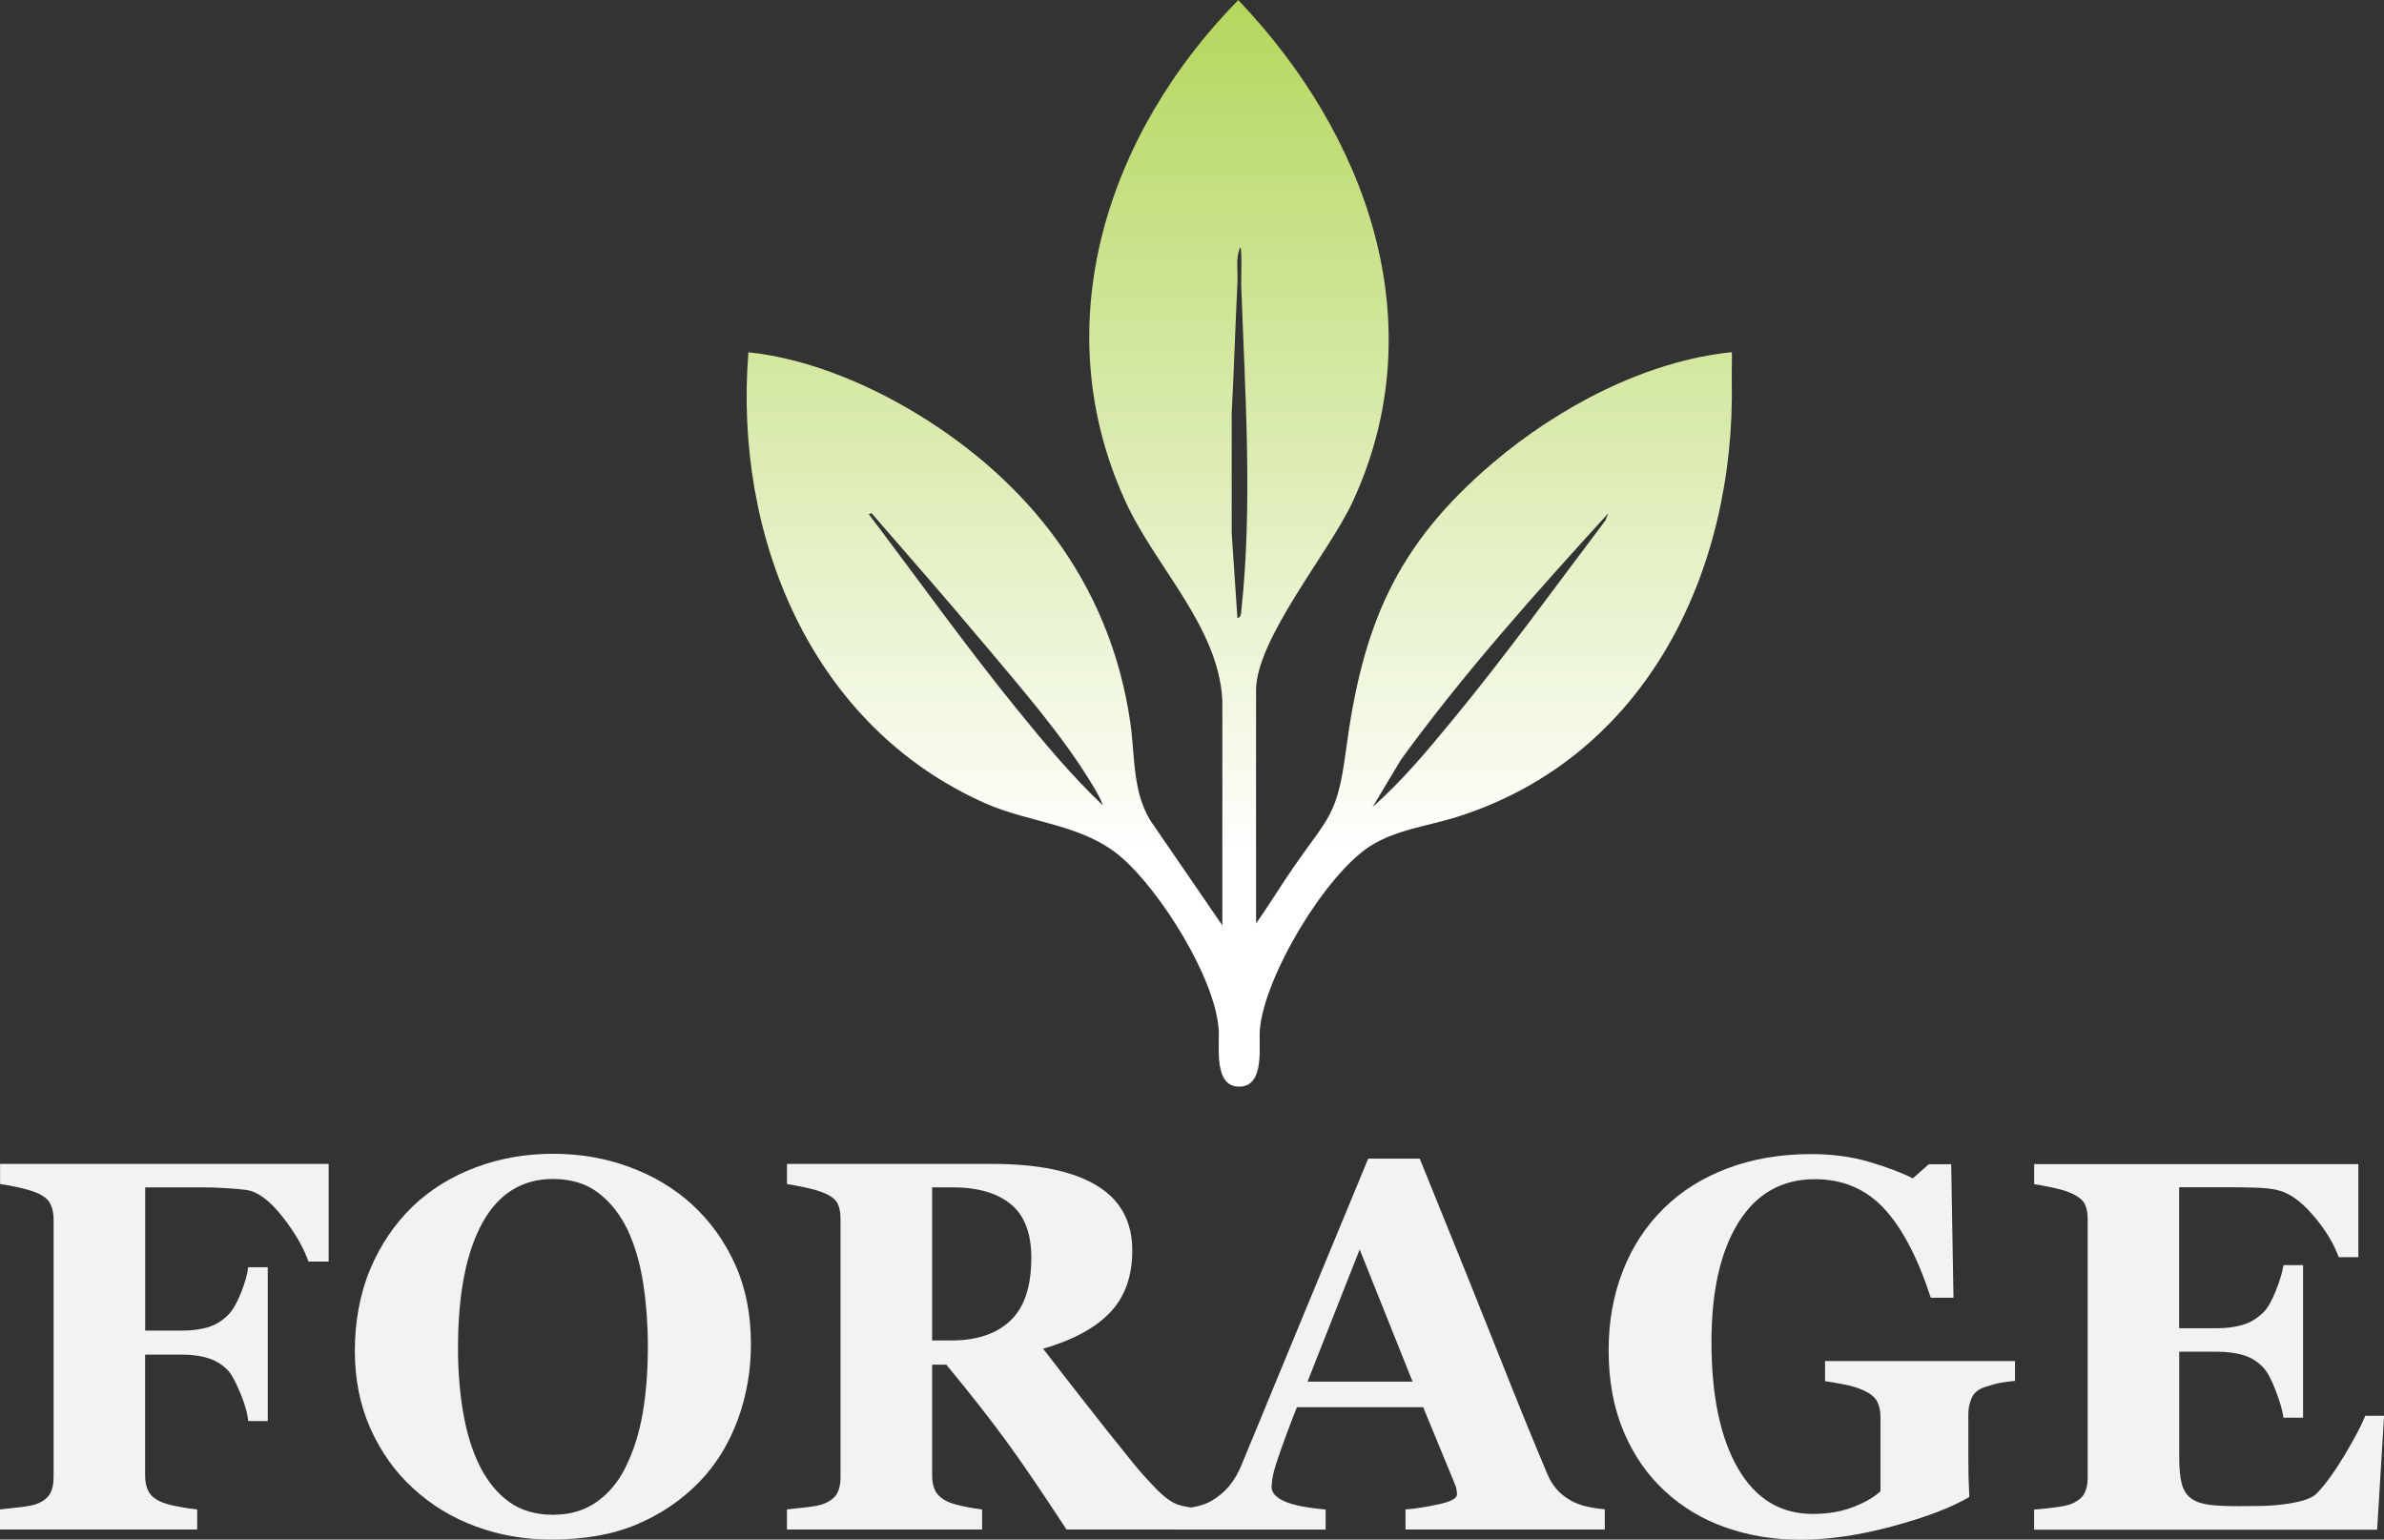
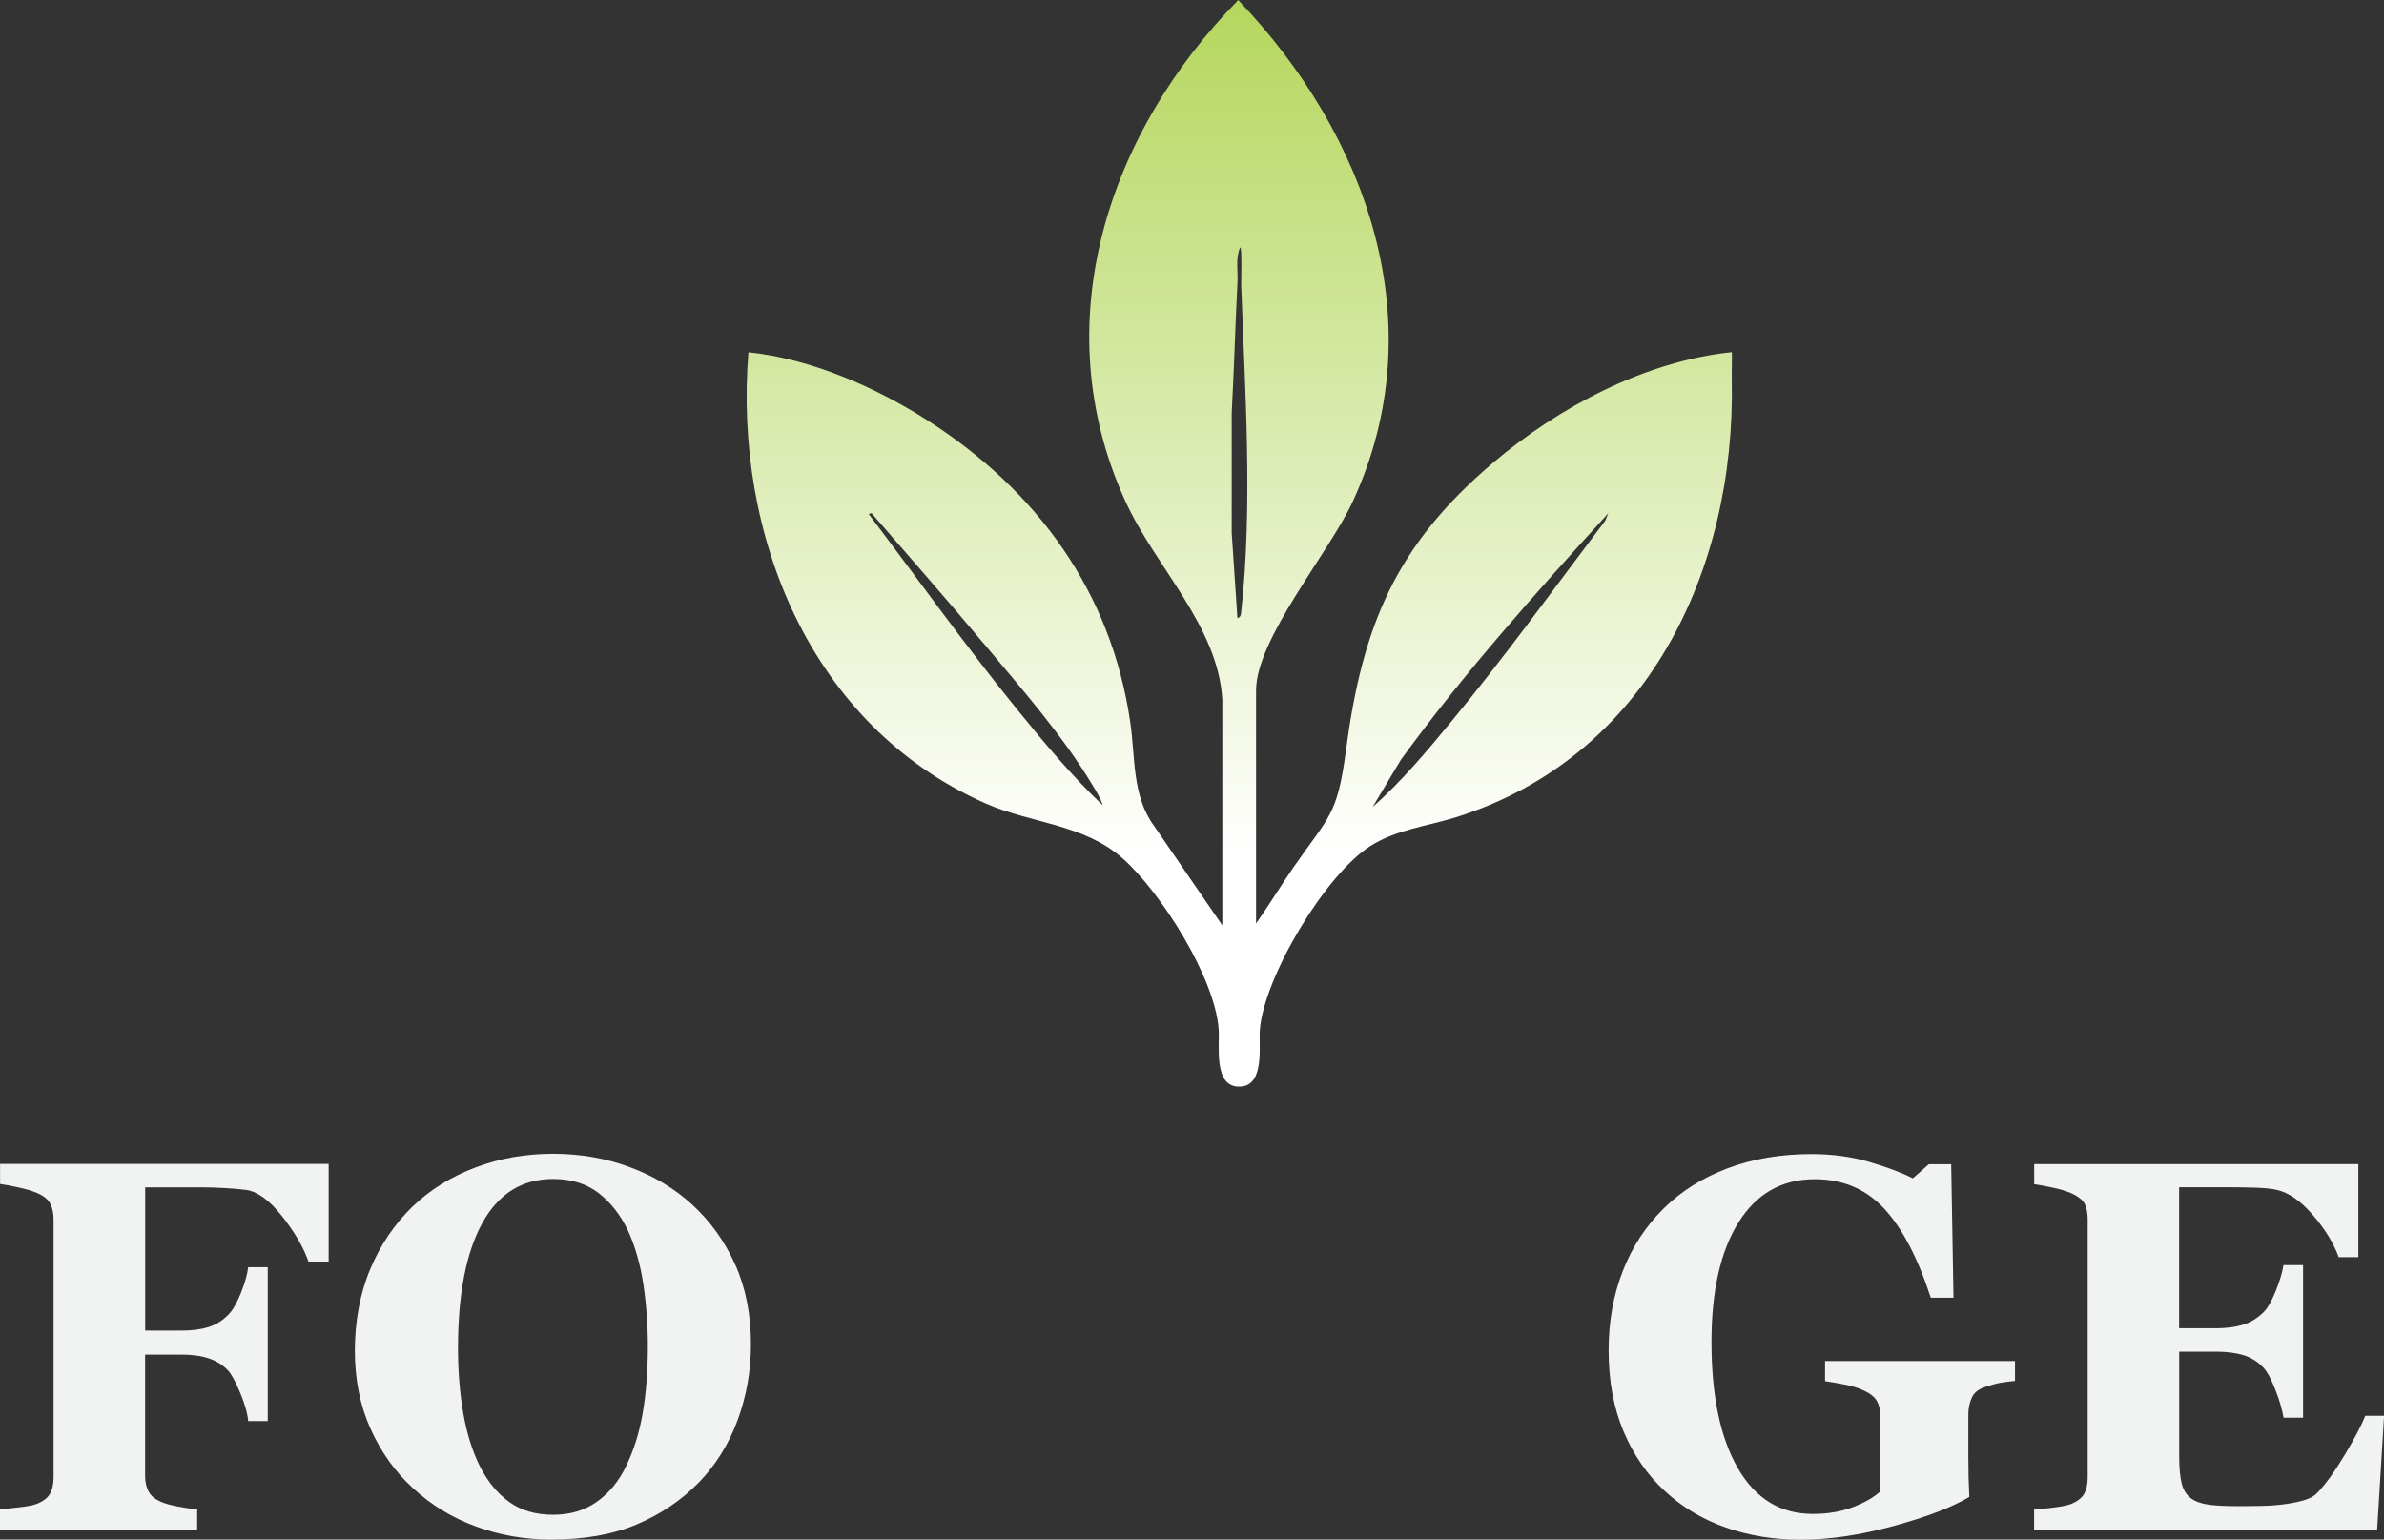
<svg xmlns="http://www.w3.org/2000/svg" id="Layer_2" data-name="Layer 2" viewBox="0 0 313.15 202.24">
  <rect x="0" y="0" width="313.15" height="202.24" fill="#333333" stroke="none" />
  <defs>
    <style>      .cls-1 {        fill: url(#linear-gradient);      }      .cls-2 {        fill: #f1f2f2;      }    </style>
    <linearGradient id="linear-gradient" x1="162.79" y1="112.4" x2="162.79" y2="-17.03" gradientUnits="userSpaceOnUse">
      <stop offset="0" stop-color="#fff" />
      <stop offset="1" stop-color="#a9d044" />
    </linearGradient>
  </defs>
  <g id="Layer_1-2" data-name="Layer 1">
    <g>
      <path class="cls-1" d="M164.99,121.31c1.72-2.44,3.27-5,4.97-7.46,4.62-6.67,5.7-6.68,6.84-15.3,2.17-16.35,6.51-26.89,19.32-37.76,8.6-7.3,20.04-13.38,31.37-14.53.03,1.27-.04,2.55-.01,3.82.47,24.9-11.16,49.41-36.22,57.27-3.75,1.17-7.86,1.63-11.24,3.77-5.93,3.76-13.92,17.12-14.53,24.1-.18,2.07.71,7.38-2.59,7.52-3.58.15-2.66-5.43-2.82-7.53-.49-6.79-7.59-18.04-12.68-22.51s-12.01-4.54-17.93-7.16c-22.97-10.15-33.11-35.16-31.16-59.27,8.23.87,16.67,4.56,23.6,9,14.35,9.2,24.08,22.52,26.56,39.63.67,4.62.22,9.66,3.13,13.6l8.96,13.06v-29.66c-.58-9.72-8.78-17.38-12.76-26.11-10.64-23.32-2.27-48.35,14.85-65.78,16.89,17.67,25.9,42.49,15.01,65.94-3.1,6.66-12.67,18-12.67,24.73v30.64ZM162.54,81.19c.44-.09.46-.48.5-.85,1.53-13.94.5-28.84,0-42.81-.02-.53.13-5.04-.13-5.04-.65,1.42-.28,3.05-.36,4.56-.29,5.71-.45,11.5-.76,17.2v15.76s.75,11.18.75,11.18ZM129.21,84.53c-4.83-5.78-9.8-11.43-14.73-17.12l-.37.12c6.46,8.53,12.69,17.27,19.43,25.58,3.56,4.39,7.22,8.79,11.31,12.67-.28-.9-.88-1.88-1.37-2.69-3.93-6.53-9.39-12.73-14.27-18.57ZM180.27,106.04c3.81-3.37,7.09-7.28,10.32-11.2,7.08-8.56,13.58-17.6,20.28-26.46l.39-.96c-9.49,10.43-18.95,20.96-27.25,32.39l-3.73,6.23Z" />
      <g>
        <path class="cls-2" d="M43.16,165.72h-2.64c-.65-1.87-1.81-3.85-3.46-5.95-1.66-2.1-3.23-3.25-4.71-3.46-.68-.09-1.58-.17-2.7-.24-1.13-.07-2.16-.1-3.11-.1h-7.47v18.82h4.77c1.35,0,2.53-.15,3.52-.46.99-.3,1.87-.85,2.64-1.64.56-.56,1.11-1.51,1.64-2.83.53-1.32.85-2.45.96-3.4h2.57v20.21h-2.57c-.09-1.02-.44-2.25-1.05-3.71-.61-1.46-1.13-2.42-1.56-2.89-.65-.72-1.49-1.26-2.5-1.61-1.02-.35-2.23-.52-3.66-.52h-4.77v15.91c0,.81.15,1.51.46,2.08.3.58.89,1.04,1.74,1.4.5.2,1.18.39,2.05.56.87.17,1.73.3,2.59.39v2.64H0v-2.64c.65-.07,1.52-.16,2.61-.29,1.08-.12,1.84-.28,2.27-.46.81-.32,1.38-.76,1.69-1.32.32-.56.47-1.29.47-2.17v-33.88c0-.77-.14-1.44-.42-2.01-.28-.58-.86-1.05-1.74-1.44-.63-.27-1.47-.52-2.5-.74-1.04-.23-1.83-.37-2.37-.44v-2.64h43.16v12.83Z" />
        <path class="cls-2" d="M90.92,158.24c2.37,2.17,4.25,4.78,5.64,7.85,1.39,3.07,2.08,6.57,2.08,10.49,0,3.5-.59,6.83-1.76,9.99-1.17,3.16-2.87,5.88-5.08,8.16-2.32,2.37-5.06,4.21-8.19,5.53-3.14,1.32-6.87,1.98-11.2,1.98-3.5,0-6.8-.58-9.92-1.73s-5.86-2.82-8.23-5.01c-2.35-2.14-4.21-4.75-5.59-7.82-1.38-3.07-2.06-6.49-2.06-10.26s.67-7.49,2.01-10.68c1.34-3.19,3.19-5.93,5.53-8.21,2.32-2.23,5.08-3.95,8.28-5.16,3.19-1.21,6.6-1.81,10.21-1.81s6.96.59,10.1,1.76c3.15,1.17,5.87,2.81,8.18,4.91ZM82.22,192.62c1.02-2.06,1.75-4.38,2.2-6.98s.68-5.54.68-8.81c0-2.78-.2-5.49-.59-8.12-.4-2.63-1.07-4.98-2.01-7.03-.97-2.06-2.26-3.71-3.86-4.95-1.6-1.24-3.6-1.86-5.99-1.86-4.08,0-7.19,1.94-9.31,5.81-2.12,3.88-3.18,9.35-3.18,16.43,0,3.01.23,5.84.69,8.51.46,2.67,1.19,4.99,2.18,6.98,1.02,2.01,2.3,3.58,3.86,4.7,1.56,1.12,3.48,1.68,5.75,1.68s4.15-.57,5.75-1.7,2.88-2.68,3.83-4.64Z" />
-         <path class="cls-2" d="M158.52,200.92h-18.43c-3.18-4.87-5.82-8.76-7.93-11.64-2.11-2.89-4.73-6.23-7.86-10.02h-1.86v14.59c0,.81.15,1.5.46,2.06.3.56.89,1.04,1.74,1.42.43.18,1.1.37,2.01.56.91.19,1.7.32,2.35.39v2.64h-25.63v-2.64c.65-.07,1.52-.16,2.59-.29,1.07-.12,1.83-.28,2.28-.46.86-.36,1.43-.82,1.73-1.37.29-.55.44-1.26.44-2.12v-33.88c0-.81-.12-1.49-.37-2.03-.25-.54-.85-1.02-1.79-1.42-.72-.29-1.57-.54-2.56-.74-.98-.2-1.76-.35-2.32-.44v-2.64h26.94c6.03,0,10.6.94,13.73,2.83,3.13,1.88,4.69,4.73,4.69,8.55,0,3.36-.96,6.07-2.89,8.11-1.93,2.04-4.87,3.64-8.82,4.79,1.53,1.99,3.32,4.29,5.37,6.91,2.04,2.62,4.17,5.29,6.38,8.02.7.88,1.65,1.96,2.86,3.23,1.21,1.28,2.27,2.06,3.2,2.35.52.16,1.18.29,1.98.41.8.11,1.37.18,1.71.2v2.64ZM135.47,165.21c0-3.2-.9-5.55-2.69-7.02-1.79-1.48-4.35-2.22-7.67-2.22h-2.67v20.11h2.57c3.32,0,5.89-.87,7.72-2.61,1.83-1.74,2.74-4.49,2.74-8.26Z" />
-         <path class="cls-2" d="M210.79,200.92h-26.17v-2.64c1.22-.09,2.65-.31,4.29-.66,1.64-.35,2.47-.78,2.47-1.3,0-.18-.02-.38-.05-.61-.03-.23-.13-.53-.29-.91l-4.1-9.95h-16.58c-.38.93-.8,2.01-1.26,3.25-.46,1.24-.86,2.35-1.19,3.32-.43,1.26-.68,2.18-.76,2.74-.08.56-.12.96-.12,1.19,0,.72.55,1.34,1.64,1.84,1.09.51,2.91.87,5.46,1.1v2.64h-19.7v-2.64c.74-.04,1.59-.16,2.52-.36.94-.19,1.68-.46,2.22-.8.93-.54,1.71-1.21,2.35-2,.64-.79,1.18-1.73,1.61-2.81,2.62-6.34,5.24-12.69,7.87-19.06,2.63-6.36,5.53-13.38,8.72-21.06h6.77c4.42,10.88,7.89,19.48,10.39,25.79,2.5,6.32,4.64,11.55,6.4,15.71.29.68.67,1.29,1.12,1.84.45.55,1.09,1.08,1.93,1.57.63.36,1.37.63,2.2.81.83.18,1.59.29,2.27.34v2.64ZM185.55,181.49l-6.95-17.36-6.85,17.36h13.8Z" />
        <path class="cls-2" d="M264.71,181.39c-.7.07-1.32.15-1.86.24-.54.09-1.22.27-2.03.54-.93.29-1.54.78-1.83,1.46-.29.68-.44,1.39-.44,2.13v5.59c0,1.13.01,2.04.03,2.73.02.69.06,1.54.1,2.56-2.26,1.35-5.59,2.63-10,3.83-4.41,1.2-8.47,1.79-12.17,1.79-3.48,0-6.74-.53-9.78-1.59s-5.72-2.65-8.02-4.78c-2.3-2.1-4.11-4.71-5.43-7.82-1.32-3.12-1.98-6.68-1.98-10.7,0-3.75.62-7.22,1.86-10.4,1.24-3.18,3.03-5.93,5.38-8.23,2.3-2.28,5.11-4.04,8.41-5.28,3.31-1.24,6.97-1.86,10.98-1.86,2.73,0,5.26.34,7.58,1.02,2.32.68,4.24,1.4,5.75,2.17l2.1-1.86h2.94l.3,17.54h-2.98c-1.72-5.27-3.77-9.18-6.16-11.74-2.39-2.56-5.42-3.83-9.07-3.83-4.33,0-7.68,1.9-10.04,5.69-2.36,3.79-3.54,9.02-3.54,15.68,0,7.07,1.16,12.6,3.47,16.6,2.31,4,5.59,6,9.83,6,1.99,0,3.75-.3,5.3-.9,1.55-.6,2.75-1.29,3.6-2.08v-9.75c0-.81-.15-1.49-.44-2.05-.29-.55-.88-1.03-1.76-1.44-.68-.32-1.52-.58-2.54-.78s-1.86-.35-2.54-.44v-2.64h24.95v2.64Z" />
        <path class="cls-2" d="M309.77,165.14h-2.57c-.66-1.82-1.78-3.67-3.39-5.53-1.6-1.87-3.19-2.97-4.77-3.31-.68-.16-1.62-.25-2.83-.29-1.21-.03-2.21-.05-3-.05h-6.97v18.52h4.94c1.24,0,2.37-.15,3.39-.44,1.02-.29,1.94-.86,2.78-1.69.52-.52,1.04-1.43,1.57-2.74.53-1.31.87-2.45,1.03-3.42h2.57v20.04h-2.57c-.14-.95-.48-2.14-1.03-3.57-.55-1.43-1.08-2.42-1.57-2.96-.75-.81-1.62-1.37-2.64-1.68-1.02-.3-2.19-.46-3.52-.46h-4.94v13.85c0,1.44.11,2.59.32,3.44.21.85.61,1.5,1.2,1.95.56.43,1.34.71,2.32.85.98.14,2.32.2,4.01.2.79,0,1.74-.01,2.84-.03,1.11-.02,2.08-.09,2.91-.2.95-.11,1.83-.28,2.66-.51s1.44-.55,1.85-.98c1.08-1.11,2.3-2.79,3.66-5.06,1.35-2.27,2.24-3.97,2.67-5.09h2.47l-.91,14.96h-45.06v-2.64c.63-.04,1.49-.14,2.57-.27s1.85-.29,2.3-.47c.86-.36,1.43-.82,1.73-1.37.29-.55.44-1.26.44-2.12v-33.88c0-.81-.12-1.48-.37-2.01-.25-.53-.85-1.01-1.79-1.44-.59-.27-1.41-.52-2.47-.74-1.06-.23-1.86-.37-2.4-.44v-2.64h42.58v12.25Z" />
      </g>
    </g>
  </g>
</svg>